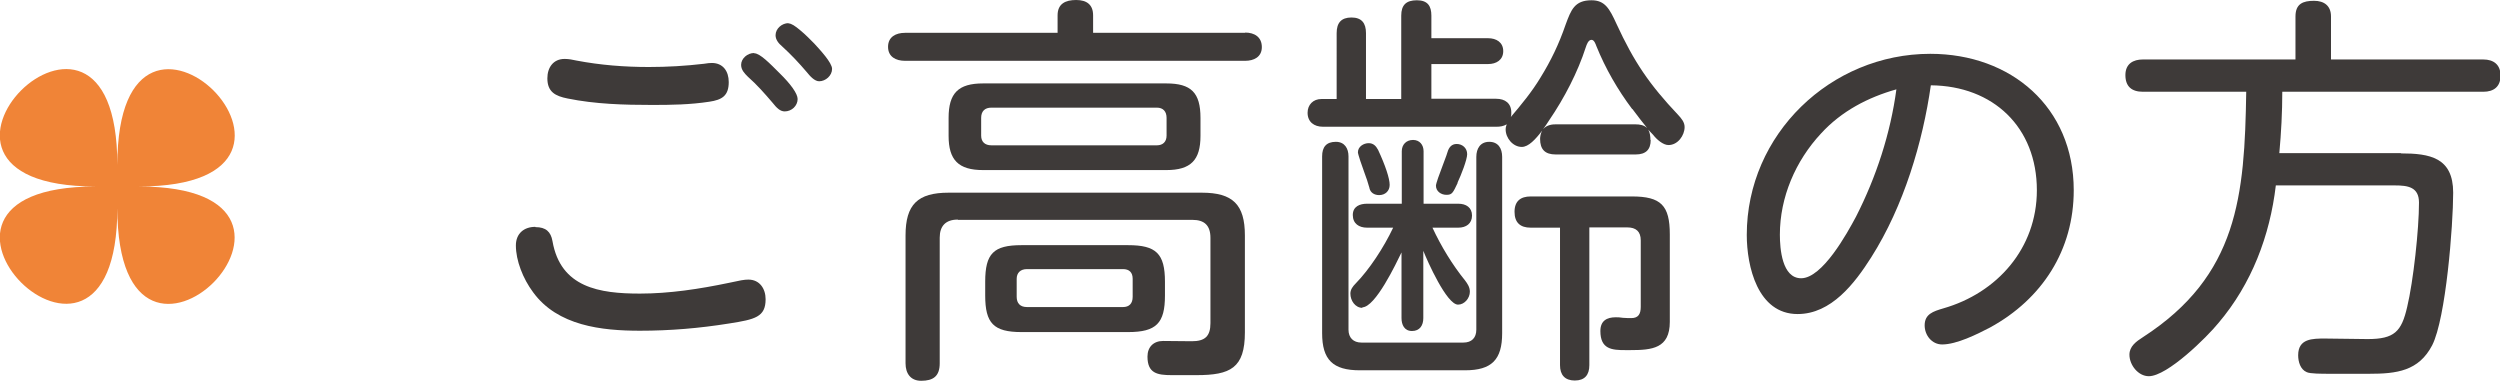
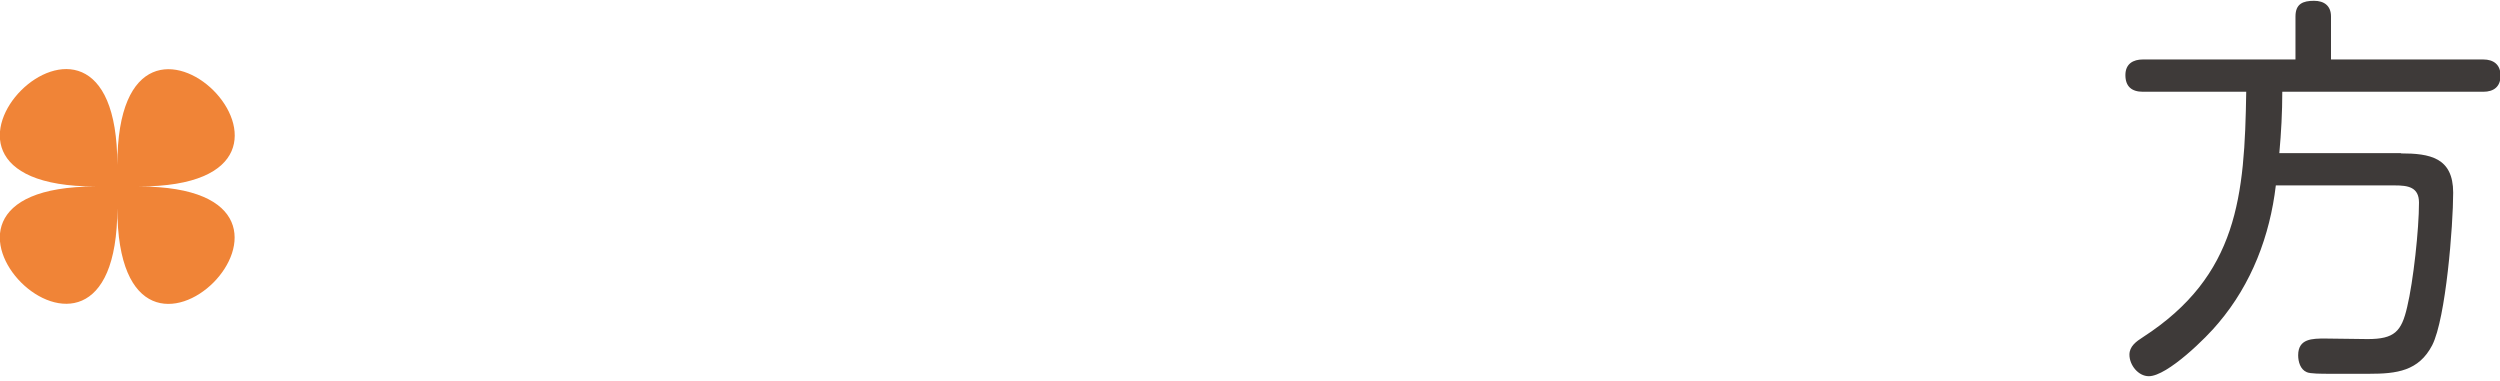
<svg xmlns="http://www.w3.org/2000/svg" id="_レイヤー_2" viewBox="0 0 92.9 14.14">
  <g id="base">
-     <path d="M19.9,8.44c.38,0,.57.17.63.52.3,1.73,1.75,1.95,3.25,1.95,1.09,0,2.21-.17,3.31-.4.41-.09.56-.12.72-.12.42,0,.64.34.64.73,0,.66-.39.75-1.35.9-1.12.18-2.21.27-3.32.27-1.42,0-3.06-.18-3.97-1.43-.38-.51-.64-1.18-.64-1.74,0-.44.3-.69.72-.69ZM20.99,2.19c.15,0,.29.03.43.06.89.17,1.79.24,2.69.24.69,0,1.37-.04,2.05-.12.12-.02.22-.03.29-.03.42,0,.63.31.63.71,0,.51-.25.66-.72.73-.72.11-1.41.12-2.12.12-1.05,0-2.12-.03-3.15-.24-.45-.09-.75-.24-.75-.75,0-.4.22-.72.64-.72ZM28.03,1.98c.21,0,.58.38.94.74.41.4.67.76.67.96,0,.25-.22.46-.48.46-.17,0-.3-.13-.45-.32-.29-.34-.58-.67-.92-.97-.12-.12-.25-.25-.25-.44,0-.24.24-.44.48-.44ZM29.3.87c.11,0,.25.1.42.24.21.17.42.39.54.51.21.23.66.71.66.94,0,.25-.24.46-.48.46-.17,0-.34-.19-.46-.34-.29-.34-.58-.65-.92-.96-.12-.1-.24-.24-.24-.41,0-.25.24-.45.48-.45Z" style="fill:#3e3a39; stroke-width:0px;" />
-     <path d="M46.27,1.21c.35,0,.62.17.62.54s-.3.51-.62.51h-12.64c-.34,0-.63-.15-.63-.52s.29-.52.63-.52h5.67v-.65c0-.43.29-.57.69-.57s.63.18.63.57v.65h5.65ZM35.59,8.16c-.45,0-.67.24-.67.67v4.67c0,.48-.24.65-.69.65-.39,0-.58-.27-.58-.65v-4.75c0-1.15.45-1.59,1.6-1.59h9.41c1.15,0,1.6.44,1.6,1.59v3.6c0,1.33-.54,1.59-1.8,1.59h-.92c-.54,0-.9-.07-.9-.69,0-.36.23-.58.58-.58s.74.01,1.07.01c.48,0,.69-.18.69-.67v-3.17c0-.46-.22-.67-.67-.67h-8.71ZM44.61,5.05c0,.9-.36,1.27-1.27,1.27h-6.81c-.92,0-1.28-.38-1.28-1.27v-.67c0-.92.36-1.28,1.28-1.28h6.81c.92,0,1.27.34,1.27,1.28v.67ZM36.84,4c-.24,0-.38.13-.38.38v.66c0,.23.14.36.38.36h6.15c.22,0,.36-.13.36-.36v-.66c0-.24-.13-.38-.36-.38h-6.15ZM43.29,10.98c0,1.03-.32,1.36-1.37,1.36h-3.96c-1.04,0-1.35-.33-1.35-1.36v-.51c0-1.05.31-1.36,1.35-1.36h3.96c1.04,0,1.37.31,1.37,1.36v.51ZM38.16,10c-.24,0-.38.14-.38.36v.67c0,.24.13.38.38.38h3.57c.23,0,.36-.13.36-.38v-.67c0-.24-.13-.36-.36-.36h-3.57Z" style="fill:#3e3a39; stroke-width:0px;" />
-     <path d="M61.34,5.2c0,.36-.18.54-.56.54h-2.97c-.4,0-.58-.19-.58-.58,0-.07.02-.21.08-.31-.25.33-.51.61-.76.61-.33,0-.6-.33-.6-.65,0-.08.02-.13.04-.19-.12.07-.24.09-.38.09h-6.45c-.33,0-.57-.18-.57-.52,0-.3.21-.51.51-.51h.57V1.23c0-.38.17-.58.55-.58s.54.21.54.58v2.45h1.31V.58c0-.39.18-.57.58-.57s.54.21.54.57v.84h2.11c.3,0,.56.15.56.48s-.26.48-.56.48h-2.11v1.29h2.41c.33,0,.56.17.56.51,0,.06,0,.12-.02.17.39-.46.78-.93,1.1-1.46.39-.63.69-1.25.94-1.98.2-.54.33-.9.96-.9.5,0,.67.31.93.88.65,1.41,1.22,2.25,2.29,3.38.12.13.24.27.24.45,0,.31-.25.67-.6.67-.2,0-.44-.21-.57-.38-.08-.09-.1-.1-.18-.19.06.1.08.25.08.38ZM50.11,12.25c0,.3.18.48.48.48h3.79c.31,0,.48-.18.48-.48v-6.42c0-.31.15-.56.48-.56s.48.24.48.56v6.55c0,.99-.39,1.38-1.38,1.38h-3.91c-1,0-1.4-.39-1.4-1.38v-6.57c0-.34.15-.54.51-.54.33,0,.47.25.47.54v6.43ZM50.63,11.44c-.27,0-.45-.27-.45-.53,0-.15.09-.27.2-.38.5-.51,1.04-1.33,1.39-2.07h-.97c-.3,0-.53-.15-.53-.47s.26-.42.53-.42h1.29v-1.95c0-.25.17-.42.42-.42.24,0,.39.18.39.42v1.95h1.29c.29,0,.51.14.51.44s-.22.45-.51.45h-.96c.32.69.74,1.38,1.21,1.96.09.12.18.25.18.42,0,.24-.2.48-.44.48-.42,0-1.14-1.62-1.29-2v2.5c0,.27-.13.48-.42.48s-.39-.24-.39-.48v-2.44c-.2.41-.97,2.04-1.46,2.04ZM50.89,6.99c-.06-.21-.12-.4-.18-.55-.09-.24-.25-.71-.25-.78,0-.21.21-.34.4-.34.17,0,.27.1.35.25.27.58.43,1.06.43,1.3,0,.23-.17.38-.39.38-.18,0-.32-.09-.36-.25ZM54.17,6.79c-.18.38-.21.45-.42.45-.2,0-.39-.13-.39-.34,0-.08.13-.44.25-.75.04-.12.13-.33.18-.5s.15-.3.34-.3c.21,0,.39.15.39.38,0,.2-.23.79-.36,1.06ZM59.06,13.57c0,.36-.17.57-.54.57s-.55-.21-.55-.57v-5.11h-1.09c-.39,0-.6-.19-.6-.59s.23-.57.6-.57h3.76c1.08,0,1.41.33,1.41,1.41v3.25c0,.99-.66,1.05-1.47,1.05h-.18c-.5,0-.93-.03-.93-.71,0-.38.24-.51.57-.51.09,0,.14,0,.27.02.13.01.21.01.31.01.26,0,.35-.15.35-.42v-2.47c0-.33-.18-.48-.5-.48h-1.41v5.11ZM60.65,4.05c-.54-.72-.99-1.5-1.33-2.34-.03-.08-.08-.23-.18-.23-.12,0-.18.18-.21.27-.3.93-.79,1.88-1.37,2.73-.09.14-.13.2-.22.32.15-.17.36-.18.48-.18h2.94c.19,0,.33.03.45.14-.21-.26-.31-.39-.55-.71Z" style="fill:#3e3a39; stroke-width:0px;" />
-     <path d="M69.53,9.57c-.61.96-1.48,2.1-2.73,2.1-1.49,0-1.89-1.78-1.89-2.94,0-3.74,3.12-6.73,6.82-6.73,3,0,5.33,1.98,5.33,5.07,0,2.22-1.17,4.04-3.11,5.1-.48.25-1.24.63-1.78.63-.38,0-.65-.34-.65-.71,0-.42.32-.52.69-.63,2-.57,3.48-2.23,3.48-4.39,0-2.34-1.62-3.88-3.94-3.9-.3,2.1-1,4.48-2.22,6.4ZM67.67,4.96c-.95,1.02-1.53,2.37-1.53,3.76,0,.52.08,1.62.79,1.62.79,0,1.71-1.67,2.04-2.29.75-1.47,1.28-3.09,1.5-4.73-1.06.3-2.04.81-2.8,1.64Z" style="fill:#3e3a39; stroke-width:0px;" />
    <path d="M89.21,5.7c1.08,0,1.95.15,1.95,1.46,0,1.21-.27,4.67-.78,5.67-.5.96-1.32,1.06-2.34,1.06h-1.42c-.36,0-.77,0-.9-.06-.24-.1-.32-.39-.32-.63,0-.62.53-.62,1-.62.53,0,1.05.02,1.58.02,1,0,1.26-.28,1.47-1.19.23-.96.44-2.89.44-3.88,0-.58-.41-.64-.9-.64h-4.42c-.22,1.87-.9,3.66-2.13,5.11-.43.53-1.9,1.98-2.59,1.98-.39,0-.72-.41-.72-.8,0-.31.25-.49.5-.65,3.54-2.29,3.78-5.25,3.84-9.12h-3.84c-.42,0-.65-.2-.65-.62s.29-.58.65-.58h5.67V.61c0-.47.28-.58.69-.58.38,0,.63.19.63.58v1.6h5.66c.38,0,.64.19.64.6s-.25.6-.64.6h-7.47c0,.76-.04,1.51-.11,2.28h4.53Z" style="fill:#3e3a39; stroke-width:0px;" />
    <path d="M4.36,7.73c0,8.45-9.26-.8-.81-.8-8.45,0,.81-9.26.81-.8,0-8.45,9.26.8.8.8,8.45,0-.8,9.26-.8.8Z" style="fill:#f08437; stroke-width:0px;" />
  </g>
</svg>